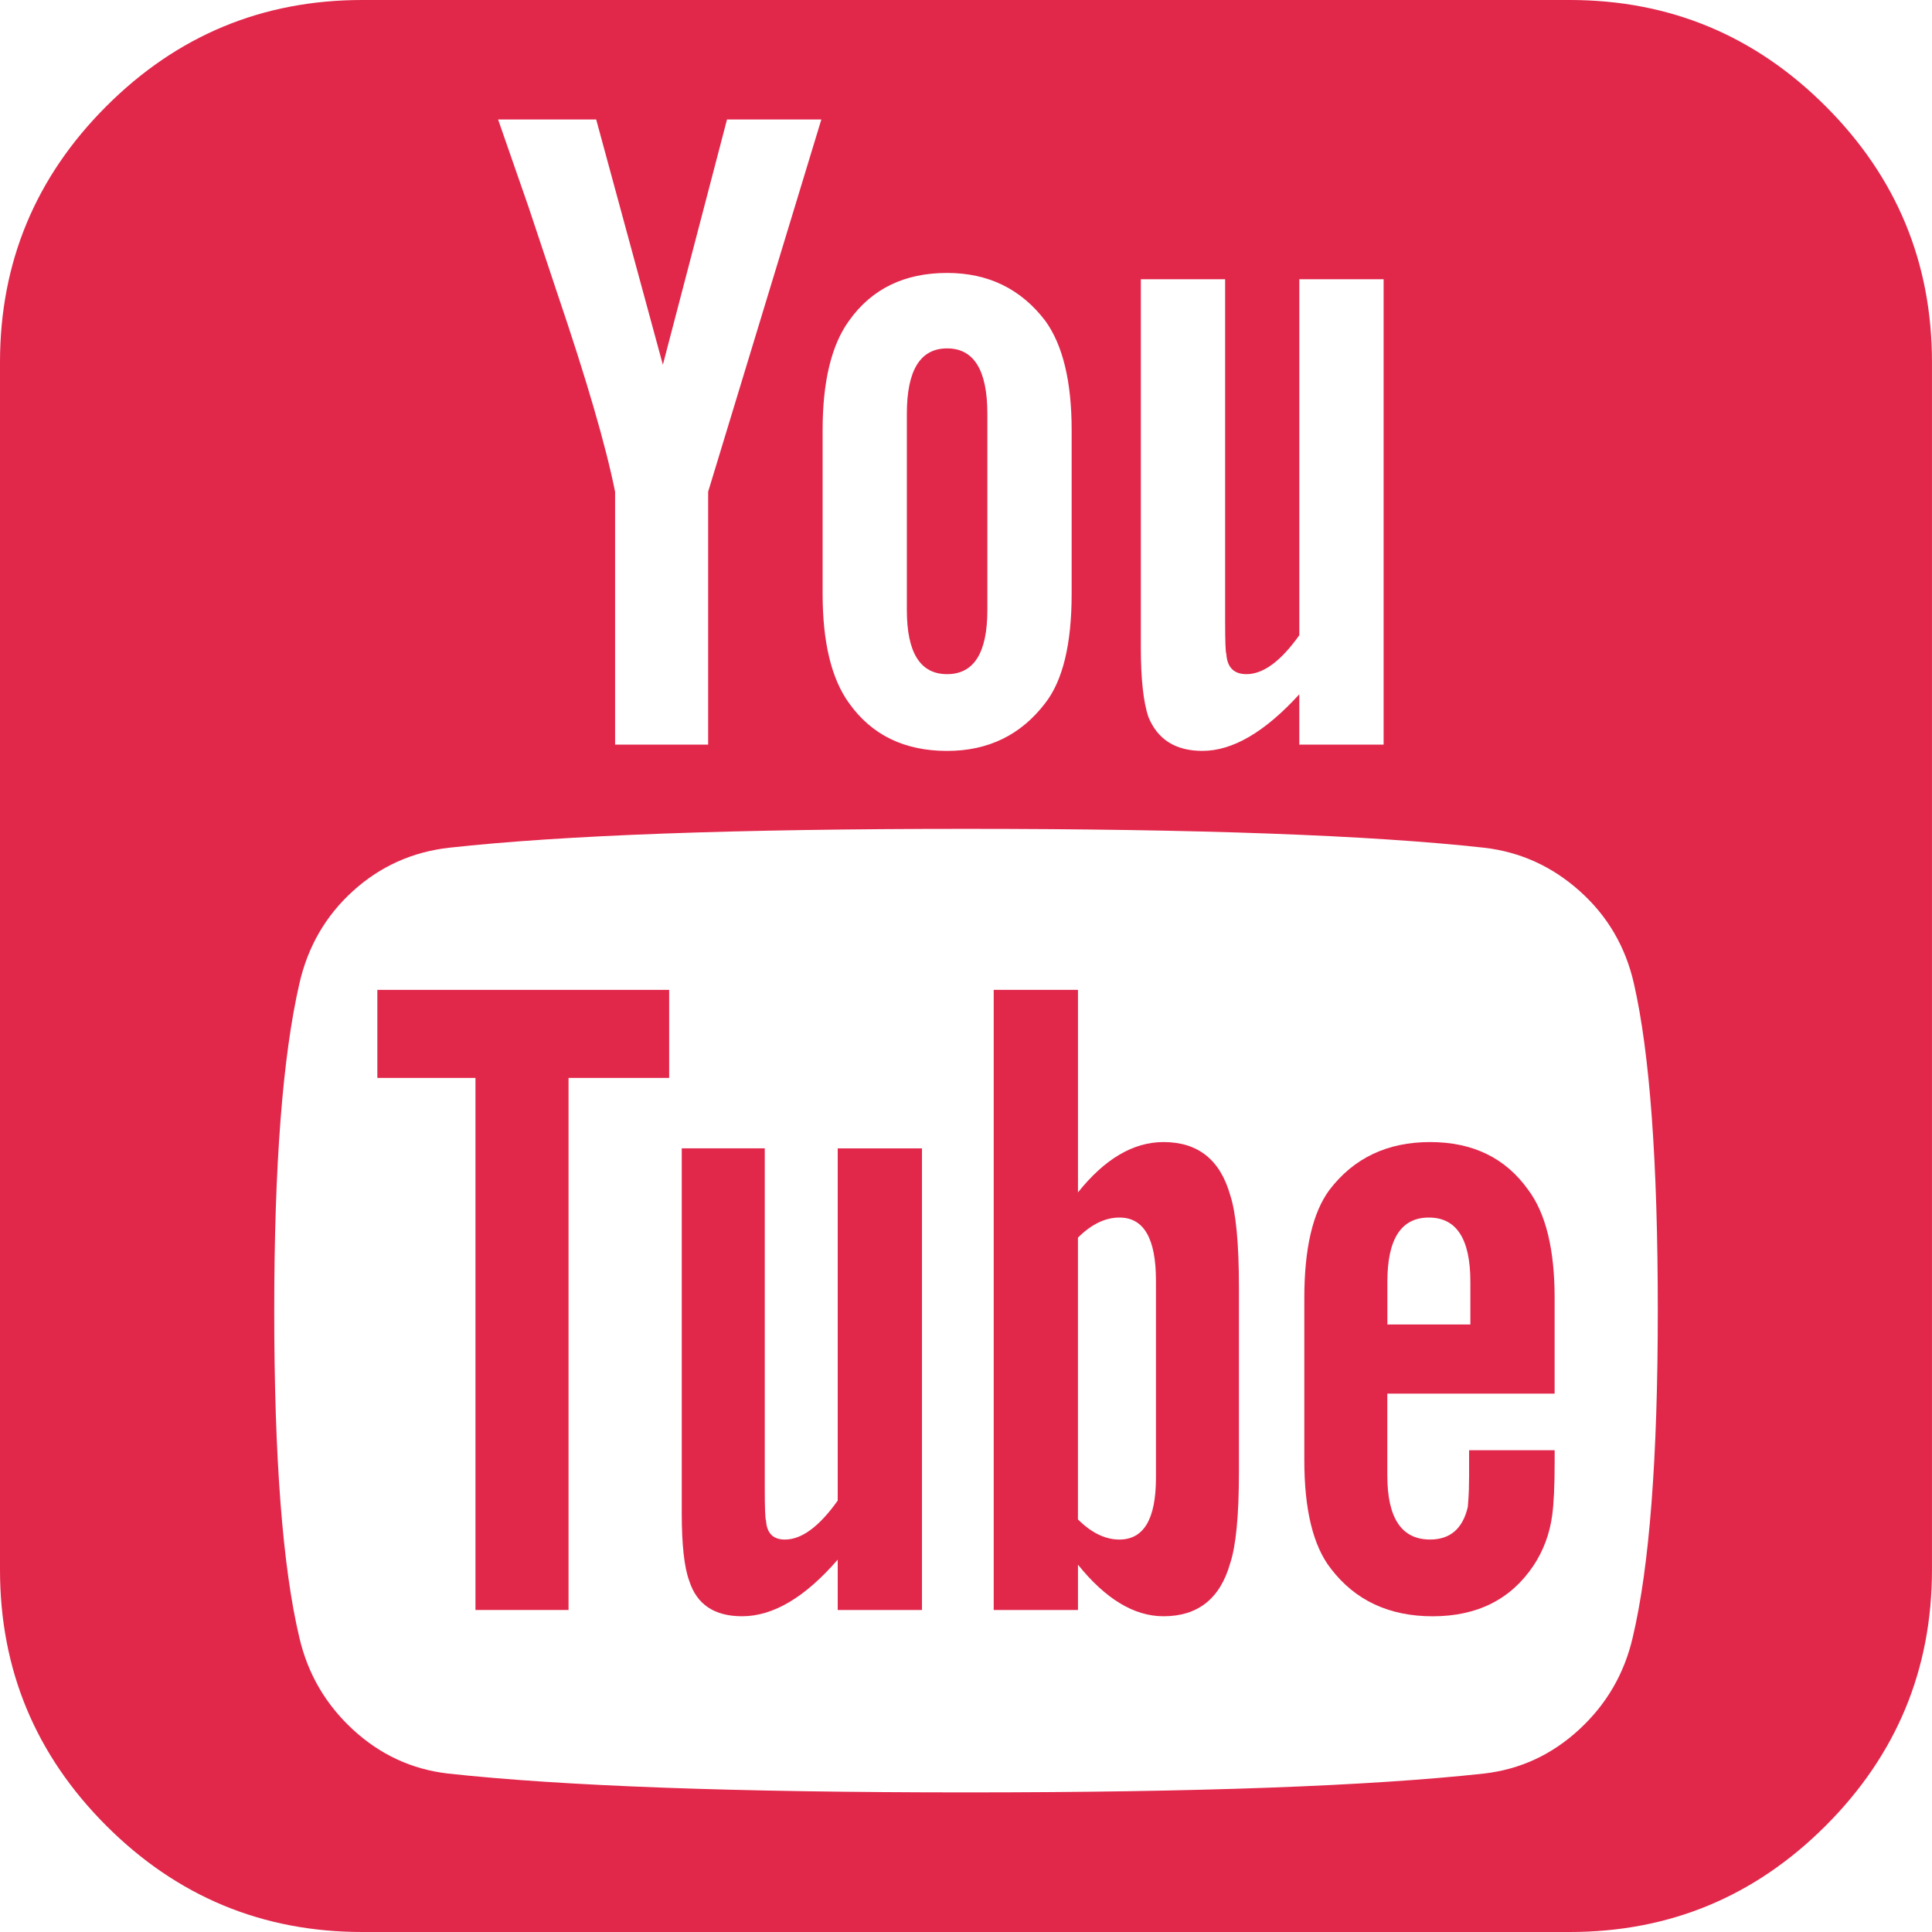
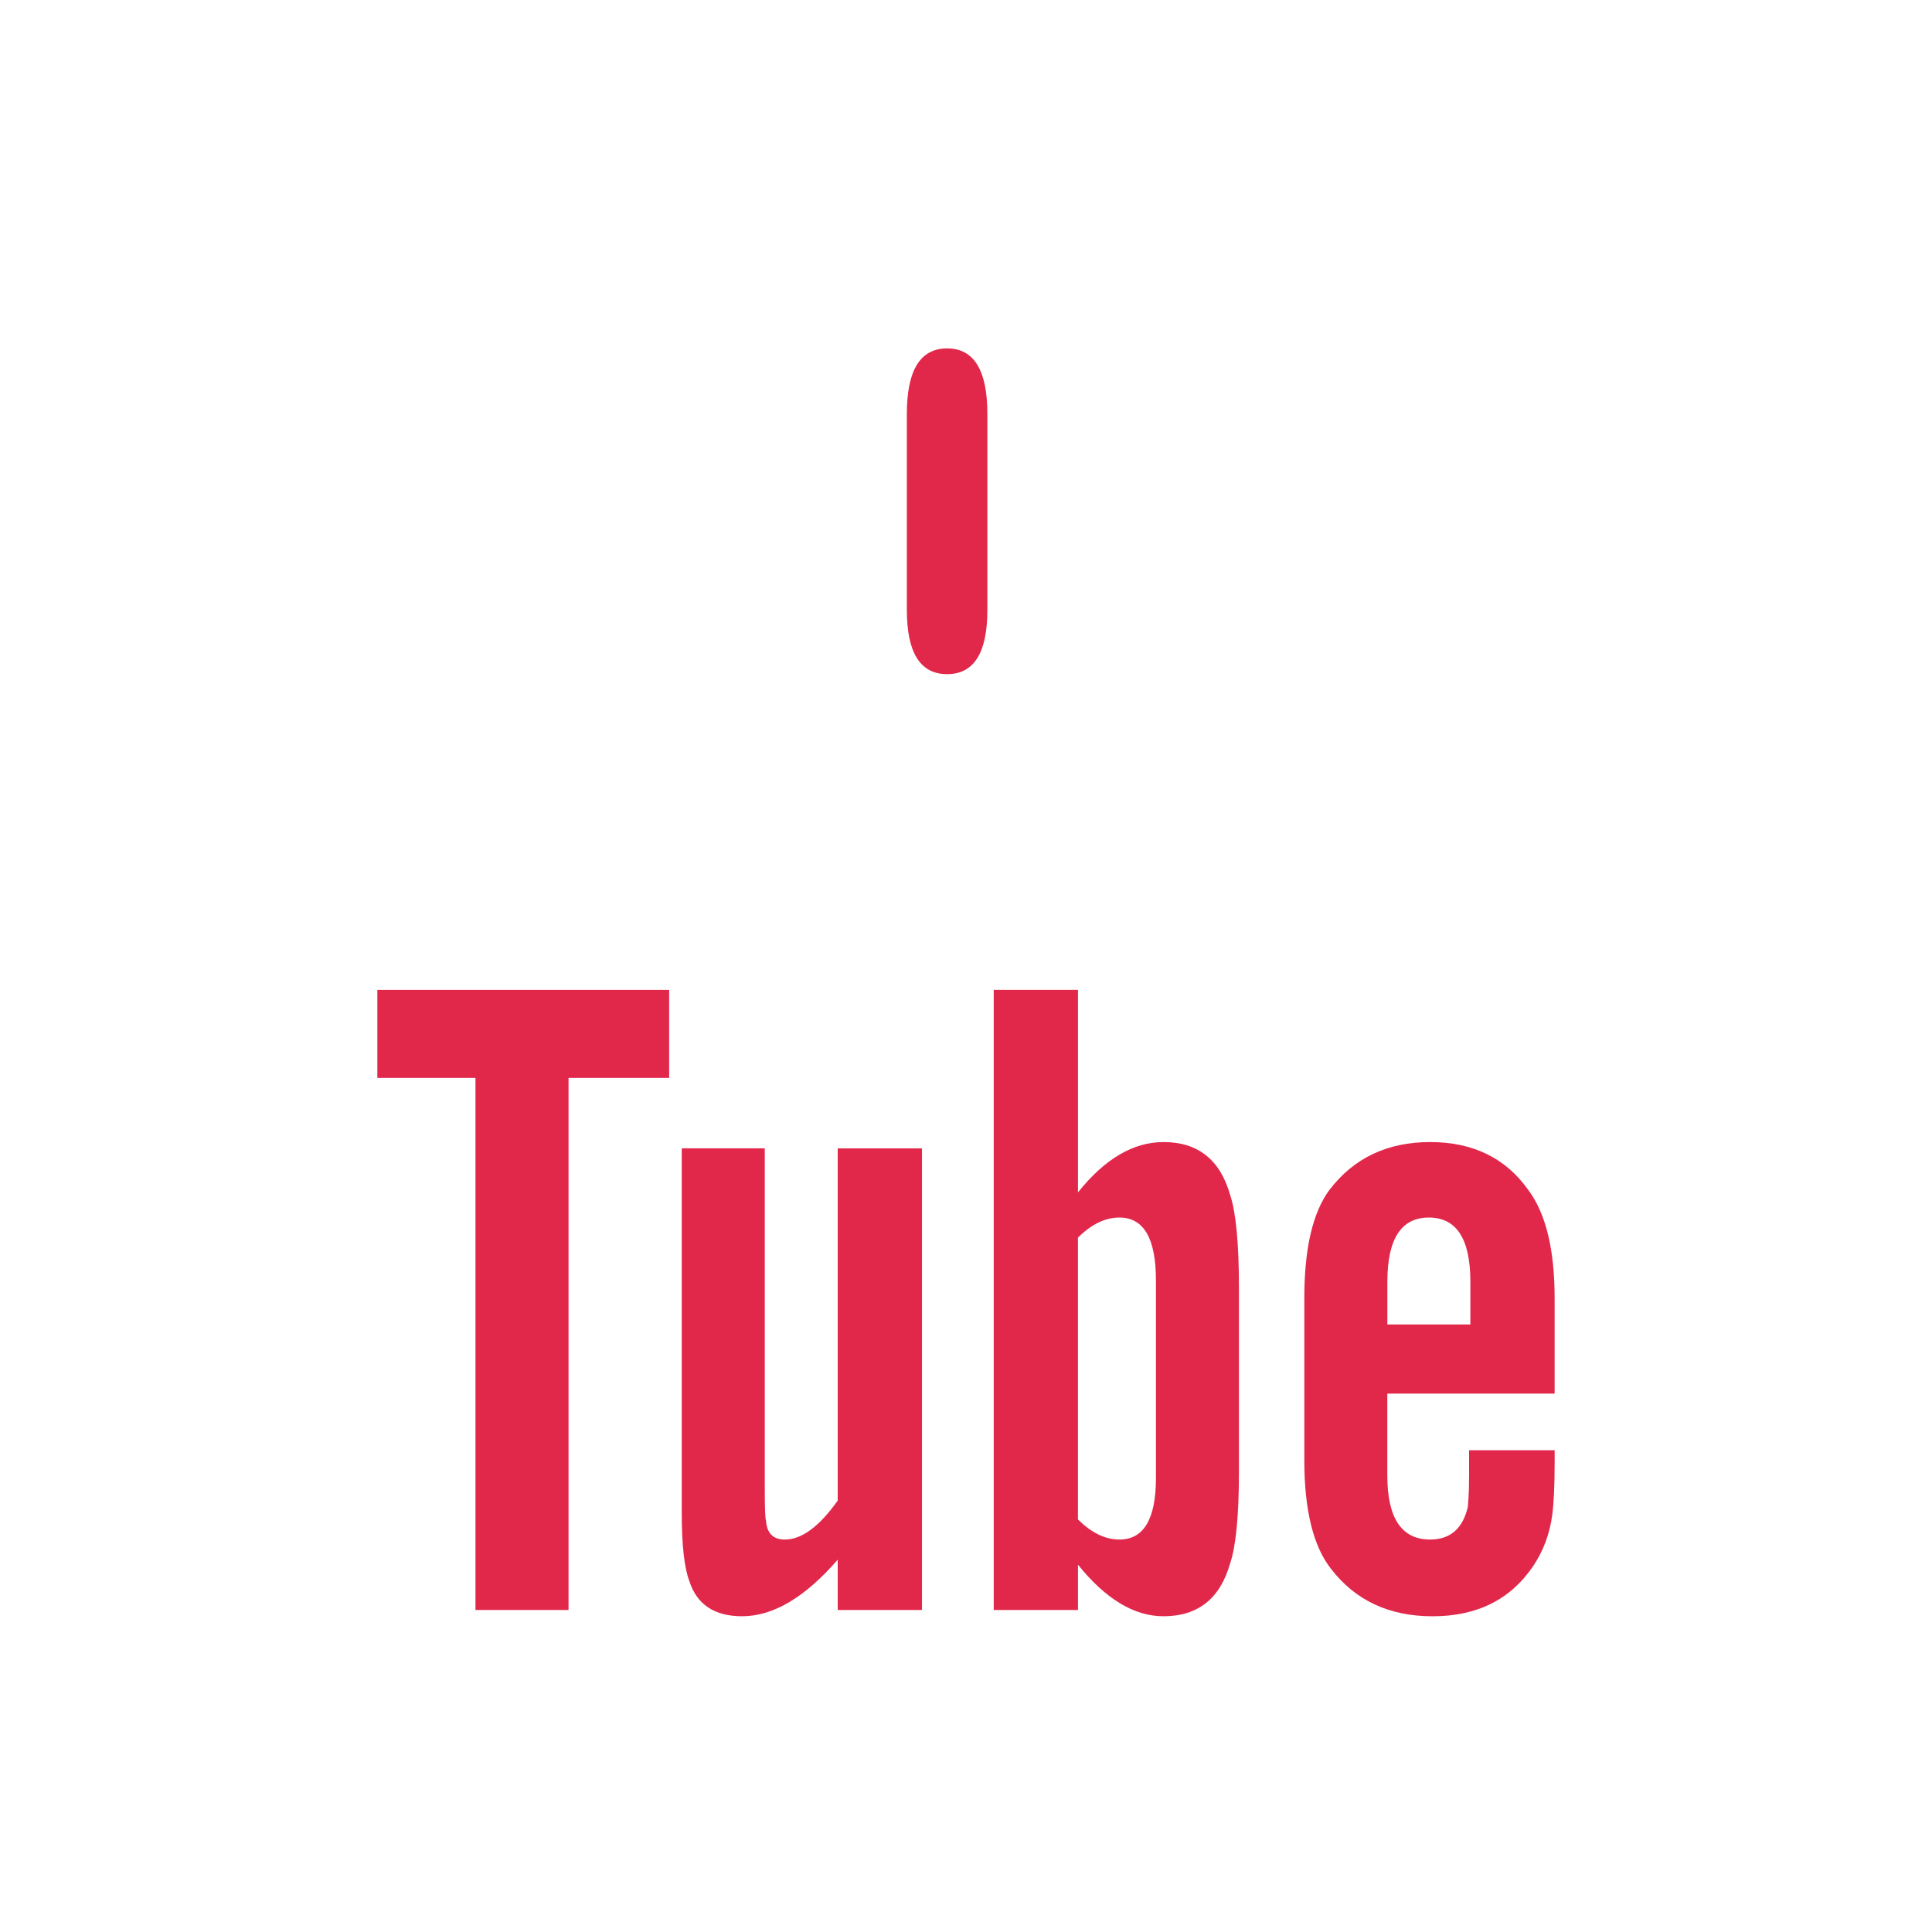
<svg xmlns="http://www.w3.org/2000/svg" width="70" height="70" viewBox="0 0 70 70" fill="none">
  <g clip-path="url(#clip0_3385_5363)">
-     <path d="M66.148 3.851C63.582 1.284 60.49 0 56.875 0H13.125C9.51 0 6.418 1.284 3.851 3.851C1.284 6.418 0 9.51 0 13.125V56.875C0 60.49 1.284 63.582 3.851 66.149C6.418 68.716 9.51 70 13.125 70H56.875C60.49 70 63.582 68.716 66.148 66.149C68.715 63.582 69.999 60.49 69.999 56.875V13.125C69.999 9.51 68.715 6.417 66.148 3.851ZM41.335 10.117H44.389V22.512C44.389 23.241 44.403 23.636 44.433 23.697C44.464 24.183 44.708 24.426 45.163 24.426C45.77 24.426 46.409 23.956 47.077 23.014V10.117H50.131V26.979H47.077H47.076V25.155C45.83 26.522 44.661 27.206 43.567 27.206C42.596 27.206 41.942 26.796 41.608 25.976C41.425 25.429 41.335 24.593 41.335 23.469V10.117ZM29.805 15.585C29.805 13.824 30.124 12.502 30.762 11.621C31.582 10.466 32.767 9.889 34.316 9.889C35.805 9.889 36.99 10.467 37.871 11.621C38.509 12.502 38.828 13.824 38.828 15.585V21.51C38.828 23.333 38.509 24.655 37.871 25.475C36.99 26.63 35.805 27.207 34.316 27.207C32.767 27.207 31.582 26.63 30.762 25.475C30.124 24.594 29.805 23.272 29.805 21.51V15.585ZM21.601 4.329L24.017 13.216L26.341 4.329H29.759L25.657 17.818H25.658V26.979H22.286V17.818C21.951 16.148 21.252 13.747 20.189 10.618C19.491 8.522 19.141 7.473 19.141 7.473L18.047 4.329H21.601ZM59.154 59.336C58.851 60.642 58.205 61.751 57.217 62.663C56.23 63.574 55.084 64.106 53.777 64.258C49.615 64.714 43.355 64.942 35.001 64.942C26.645 64.942 20.387 64.713 16.225 64.258C14.919 64.106 13.772 63.574 12.784 62.663C11.797 61.751 11.151 60.642 10.847 59.336C10.24 56.784 9.936 52.834 9.936 47.487C9.936 42.23 10.24 38.282 10.847 35.638C11.152 34.301 11.797 33.184 12.784 32.288C13.772 31.391 14.934 30.867 16.271 30.715C20.402 30.259 26.645 30.031 35.001 30.031C43.386 30.031 49.645 30.259 53.777 30.715C55.084 30.867 56.237 31.391 57.239 32.288C58.242 33.184 58.896 34.3 59.2 35.638C59.776 38.159 60.065 42.109 60.065 47.487C60.065 52.833 59.761 56.783 59.154 59.336Z" fill="#E1284B" />
    <path d="M13.672 39.055H17.227V58.333H20.599V39.055H24.245V35.865H13.672V39.055Z" fill="#E1284B" />
    <path d="M30.352 54.369C29.684 55.31 29.046 55.781 28.438 55.781C28.013 55.781 27.785 55.553 27.755 55.098C27.724 55.037 27.709 54.642 27.709 53.912V41.607H24.701V54.824C24.701 55.978 24.793 56.799 24.975 57.284C25.248 58.135 25.887 58.56 26.889 58.56C28.013 58.56 29.168 57.876 30.352 56.509V58.333H33.405V41.608H30.352V54.369Z" fill="#E1284B" />
    <path d="M42.156 41.379C41.062 41.379 40.029 41.987 39.057 43.202V35.865H36.004V58.333H39.057V56.692C40.059 57.937 41.093 58.56 42.156 58.56C43.402 58.56 44.207 57.922 44.57 56.646C44.783 56.008 44.889 54.899 44.889 53.319V46.666C44.889 45.055 44.782 43.931 44.57 43.293C44.206 42.017 43.402 41.379 42.156 41.379ZM41.882 53.547C41.882 55.036 41.442 55.779 40.56 55.781C40.045 55.781 39.543 55.537 39.056 55.051V44.842C39.543 44.357 40.045 44.114 40.56 44.114C41.442 44.114 41.882 44.873 41.882 46.392V53.547Z" fill="#E1284B" />
    <path d="M53.227 53.525C53.227 53.844 53.219 54.094 53.206 54.277C53.191 54.459 53.182 54.566 53.182 54.596C53 55.385 52.544 55.78 51.815 55.78C50.782 55.78 50.265 55.005 50.265 53.456V50.494H56.327V47.03C56.327 45.268 56.008 43.962 55.37 43.111C54.55 41.957 53.365 41.379 51.815 41.379C50.265 41.379 49.051 41.957 48.169 43.111C47.561 43.932 47.258 45.239 47.258 47.03V52.909C47.258 54.702 47.577 56.009 48.215 56.829C49.096 57.983 50.327 58.561 51.907 58.561C53.517 58.561 54.732 57.954 55.553 56.738C55.917 56.191 56.146 55.583 56.237 54.915C56.297 54.49 56.328 53.836 56.328 52.955V52.546V52.545H53.228V53.525H53.227V53.525ZM50.267 46.438C50.267 44.889 50.768 44.114 51.77 44.114C52.773 44.114 53.274 44.889 53.274 46.438V47.988H50.267V46.438Z" fill="#E1284B" />
    <path d="M34.316 24.426C35.288 24.426 35.774 23.652 35.774 22.102V14.993C35.774 13.414 35.288 12.623 34.316 12.623C33.343 12.623 32.857 13.414 32.857 14.993V22.102C32.857 23.651 33.343 24.426 34.316 24.426Z" fill="#E1284B" />
  </g>
  <defs>
    <clipPath id="clip0_3385_5363">
      <rect width="70" height="70" fill="white" />
    </clipPath>
  </defs>
</svg>